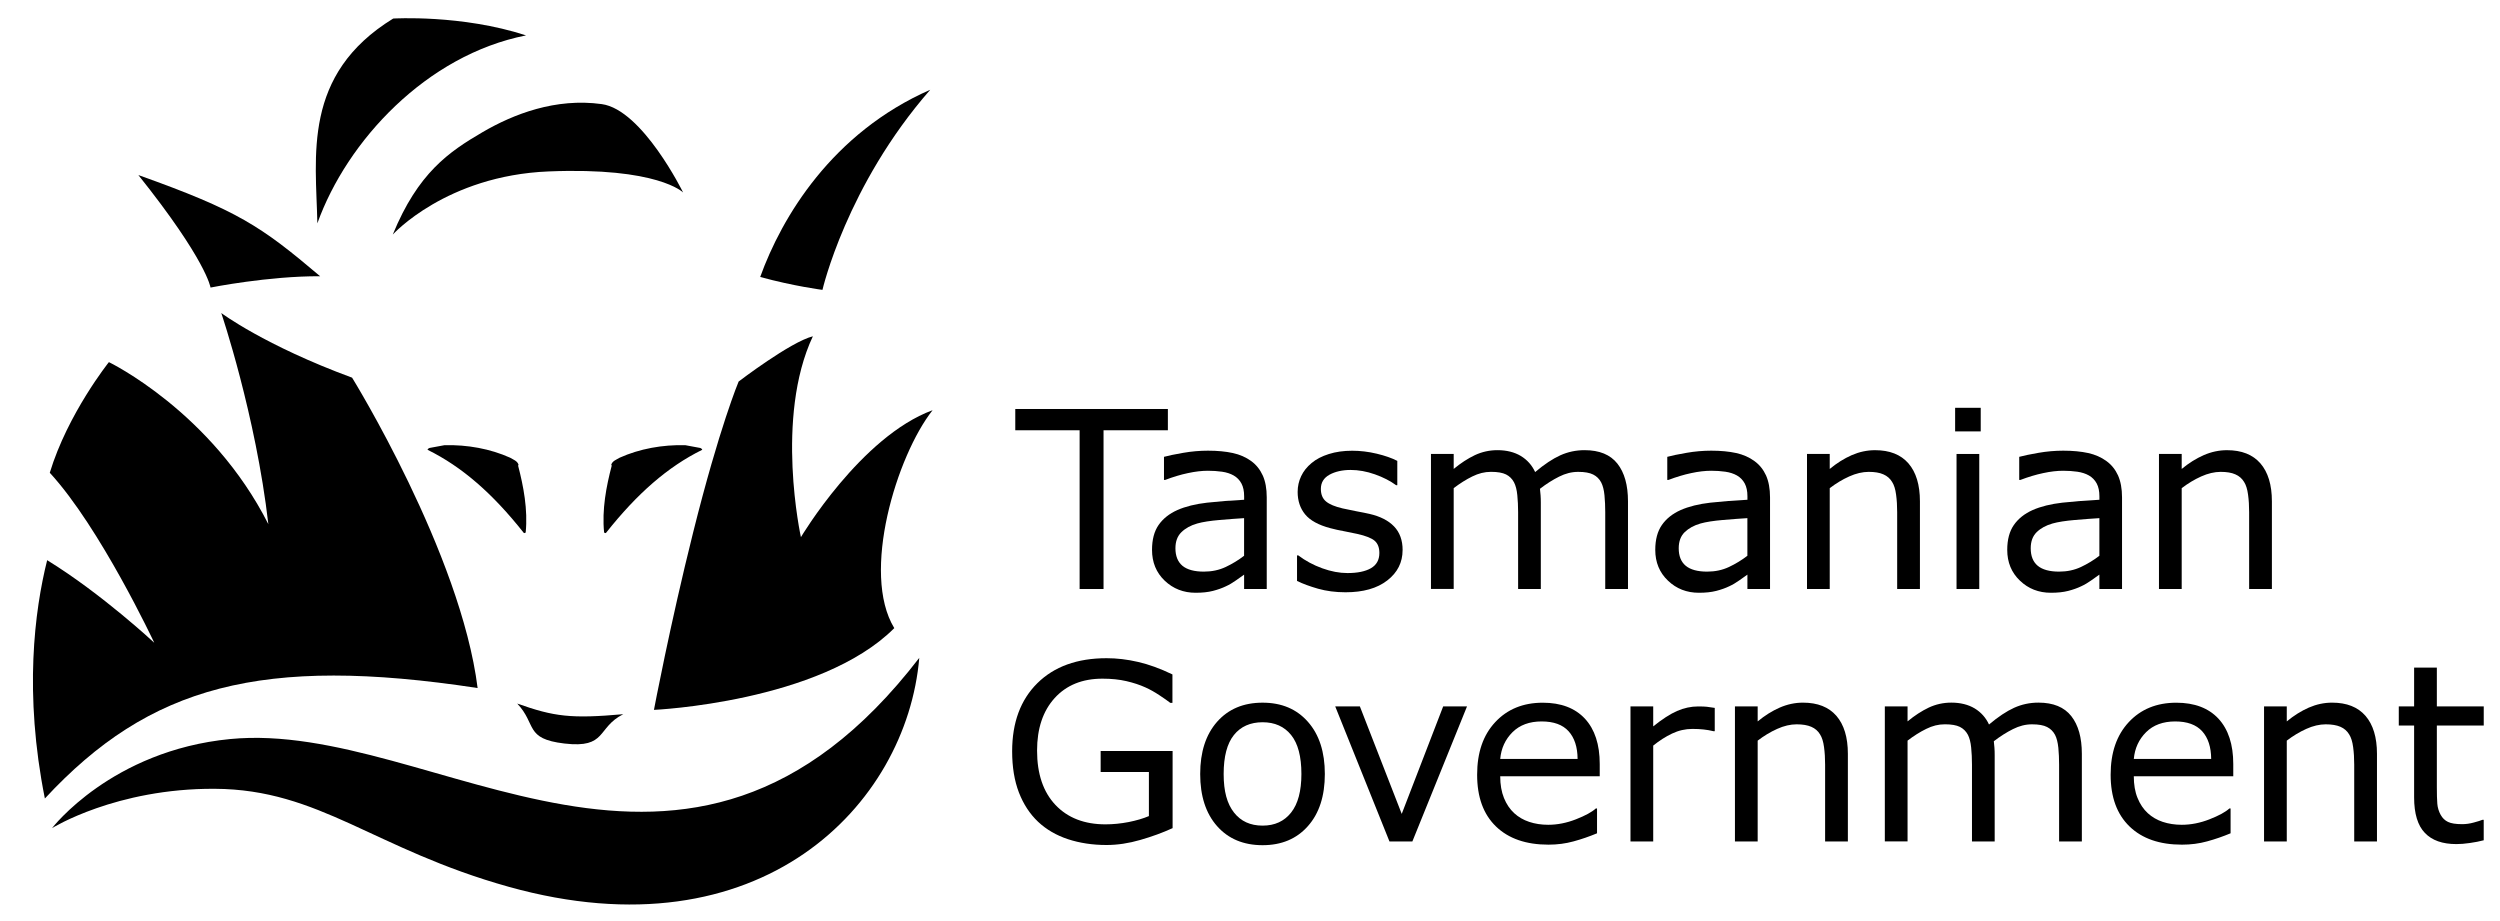
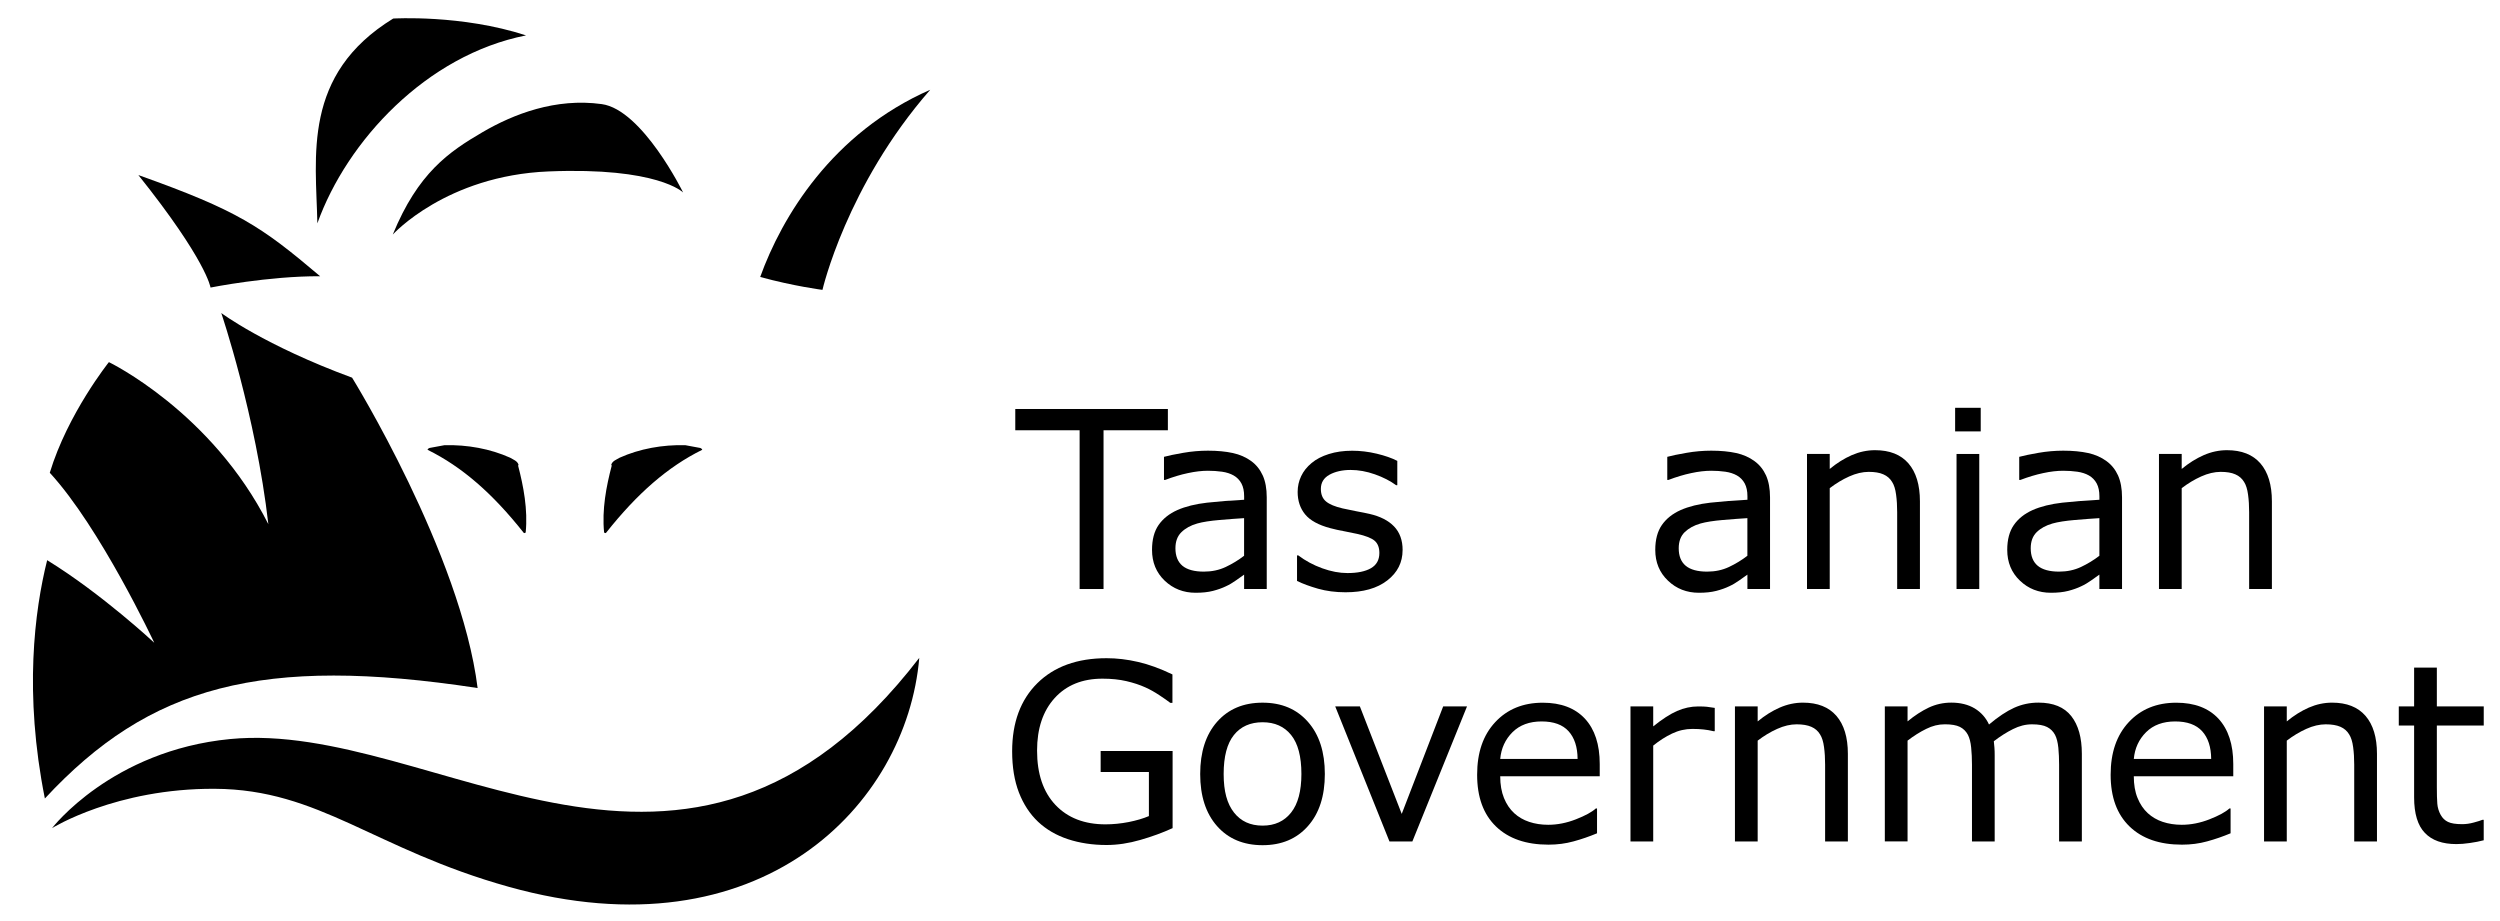
<svg xmlns="http://www.w3.org/2000/svg" id="Layer_1" viewBox="0 0 926 341">
-   <path d="M191.58,260.6c13.7,4.86,19.92,5.66,39.27,3.94-9.88,4.99-5.94,12.73-21.8,10.86-14.82-1.75-10.18-7.07-17.47-14.8" />
  <path d="M77.98,106.51s-1.42-10-26.73-41.67c36.74,13.1,45.3,18.81,67.33,37.48-19.16-.1-40.59,4.19-40.59,4.19" />
  <path d="M304.64,107.37s8.88-38.63,39.92-74.12c-36.35,15.96-54.99,47.16-62.98,69.34,12.45,3.42,23.07,4.78,23.07,4.78" />
  <path d="M188.98,169.55c1.11,.68,2.71,1.18,3.09,2.64l-.17,.26c2.01,7.71,3.65,16.28,2.81,24.8-.19,.16-.57,.3-.73,.1-11.53-14.59-22.86-24.44-35.54-30.71-.28-.16,.42-.69,.73-.73l5.45-1.01c8.41-.23,16.97,1.32,24.35,4.64" />
  <path d="M229.49,169.55c-1.11,.68-2.71,1.18-3.09,2.64l.19,.26c-2.03,7.71-3.67,16.28-2.83,24.8,.19,.16,.57,.3,.73,.1,11.55-14.59,22.86-24.44,35.54-30.71,.28-.16-.42-.69-.73-.73l-5.45-1.01c-8.41-.23-16.97,1.32-24.35,4.64" />
  <path d="M130.41,139.88s40.26,65.1,46.5,114.97c-79.88-12.18-121.52-.89-160.29,40.91-7.8-38.98-3.82-69.57,.85-88.27,20.27,12.47,39.67,30.59,39.67,30.59,0,0-20.01-42.69-38.7-62.97,6.65-21.92,21.9-40.98,21.9-40.98,0,0,38.02,18.34,59.06,60.03-4.67-40.54-17.44-78.22-17.44-78.22,0,0,16.01,12,48.44,23.94" />
  <path d="M19.28,306.74s22.01-28.75,65.99-33c75.98-7.35,168.82,82.28,255.23-30.07-4.67,54.56-58.85,110.82-152,84.82-49.99-13.95-70.09-36.11-108.91-36.32-36.67-.21-60.31,14.57-60.31,14.57" />
-   <path d="M301.09,124.56c-8.3,2.08-27.5,16.76-27.5,16.76,0,0-7.1,16.85-16.85,55.88-8.58,34.29-14.52,65.74-14.52,65.74,0,0,61.52-2.78,89.02-30.28-12.42-20.39,.89-63.85,14.19-80.72-26.61,9.76-48.77,47.02-48.77,47.02,0,0-9.76-44.26,4.43-74.41" />
  <path d="M145.48,86.88s19.75-21.83,57.68-23.38c40.58-1.67,49.87,7.8,49.87,7.8,0,0-15.06-30.66-30.14-32.74-17.06-2.36-32.66,3.68-44.15,10.39-12.47,7.28-23.9,15.08-33.26,37.94" />
  <path d="M145.62,6.87s25.33-1.56,49.23,6.24c-36.89,7.28-66.37,39.1-77.3,69.62-.5-24.8-5.71-55.08,28.07-75.85" />
  <polygon points="432.58 159.37 408.75 159.37 408.75 218.17 399.89 218.17 399.89 159.37 376.06 159.37 376.06 151.49 432.58 151.49 432.58 159.37" />
  <path d="M469.19,218.17h-8.37v-5.33c-.75,.5-1.75,1.22-3.02,2.14-1.27,.9-2.5,1.63-3.7,2.17-1.41,.68-3,1.25-4.83,1.72-1.82,.47-3.96,.69-6.41,.69-4.5,0-8.32-1.49-11.46-4.48-3.13-2.99-4.69-6.79-4.69-11.41,0-3.79,.8-6.86,2.43-9.21,1.63-2.34,3.94-4.19,6.97-5.54,3.04-1.34,6.7-2.24,10.98-2.73,4.26-.47,8.84-.83,13.74-1.08v-1.29c0-1.91-.33-3.49-1.01-4.76-.68-1.25-1.63-2.24-2.88-2.95-1.2-.68-2.62-1.15-4.31-1.39-1.67-.24-3.42-.35-5.23-.35-2.22,0-4.67,.28-7.4,.87-2.71,.57-5.52,1.42-8.41,2.52h-.45v-8.55c1.63-.45,4.01-.94,7.12-1.48,3.09-.54,6.17-.8,9.17-.8,3.53,0,6.6,.3,9.21,.87,2.61,.57,4.88,1.58,6.79,2.97,1.88,1.37,3.3,3.16,4.29,5.33,.99,2.19,1.48,4.88,1.48,8.11v33.96Zm-8.38-12.32v-13.93c-2.57,.16-5.59,.38-9.07,.68-3.47,.3-6.24,.73-8.27,1.3-2.41,.68-4.36,1.75-5.85,3.2-1.49,1.44-2.24,3.44-2.24,5.98,0,2.87,.87,5.02,2.59,6.48,1.74,1.44,4.38,2.17,7.94,2.17,2.95,0,5.65-.57,8.09-1.72,2.45-1.16,4.72-2.54,6.81-4.15" />
  <path d="M519.52,203.75c0,4.57-1.89,8.32-5.66,11.24-3.79,2.94-8.93,4.39-15.48,4.39-3.7,0-7.09-.45-10.18-1.32-3.09-.89-5.68-1.84-7.78-2.88v-9.47h.45c2.66,2.01,5.61,3.6,8.88,4.78,3.25,1.18,6.37,1.77,9.36,1.77,3.7,0,6.58-.59,8.68-1.79,2.08-1.2,3.13-3.07,3.13-5.65,0-1.98-.57-3.47-1.7-4.48s-3.32-1.88-6.53-2.59c-1.2-.28-2.76-.59-4.69-.96-1.93-.35-3.68-.73-5.26-1.16-4.38-1.16-7.49-2.87-9.33-5.12-1.84-2.26-2.76-5.02-2.76-8.3,0-2.07,.43-4,1.29-5.82,.85-1.82,2.14-3.46,3.87-4.88,1.67-1.41,3.8-2.52,6.37-3.33,2.59-.82,5.47-1.23,8.67-1.23,2.99,0,6.01,.36,9.07,1.09s5.61,1.62,7.64,2.67v9h-.45c-2.15-1.58-4.76-2.92-7.83-4.01s-6.1-1.63-9.05-1.63-5.68,.59-7.8,1.77c-2.12,1.18-3.18,2.92-3.18,5.26,0,2.05,.64,3.6,1.93,4.66,1.25,1.04,3.28,1.89,6.1,2.55,1.55,.35,3.28,.71,5.21,1.08,1.93,.35,3.53,.68,4.81,.97,3.91,.9,6.93,2.43,9.05,4.62,2.12,2.21,3.18,5.12,3.18,8.77" />
-   <path d="M603,218.17h-8.42v-28.49c0-2.14-.09-4.22-.28-6.22s-.61-3.6-1.23-4.79c-.69-1.29-1.67-2.26-2.95-2.9-1.29-.66-3.14-.99-5.56-.99s-4.72,.59-7.07,1.77c-2.36,1.18-4.72,2.67-7.09,4.5,.1,.68,.17,1.48,.23,2.4,.07,.9,.09,1.81,.09,2.71v32.01h-8.41v-28.49c0-2.21-.1-4.31-.3-6.29-.19-1.98-.61-3.58-1.23-4.76-.69-1.29-1.67-2.26-2.95-2.9-1.29-.64-3.14-.96-5.56-.96s-4.6,.57-6.91,1.7c-2.31,1.13-4.62,2.59-6.91,4.34v37.34h-8.42v-50.02h8.42v5.56c2.62-2.17,5.25-3.87,7.85-5.11,2.61-1.22,5.4-1.84,8.35-1.84,3.4,0,6.29,.73,8.67,2.15,2.36,1.44,4.13,3.42,5.3,5.96,3.4-2.87,6.51-4.93,9.31-6.2,2.81-1.27,5.82-1.91,9.01-1.91,5.49,0,9.54,1.67,12.16,5,2.61,3.32,3.91,7.97,3.91,13.95v32.48Z" />
  <path d="M655.61,218.17h-8.37v-5.33c-.75,.5-1.75,1.22-3.02,2.14-1.27,.9-2.5,1.63-3.7,2.17-1.41,.68-3,1.25-4.83,1.72-1.82,.47-3.96,.69-6.41,.69-4.52,0-8.34-1.49-11.46-4.48-3.14-2.99-4.71-6.79-4.71-11.41,0-3.79,.82-6.86,2.45-9.21,1.63-2.34,3.94-4.19,6.97-5.54,3.04-1.34,6.7-2.24,10.96-2.73,4.27-.47,8.86-.83,13.76-1.08v-1.29c0-1.91-.33-3.49-1.01-4.76-.68-1.25-1.63-2.24-2.88-2.95-1.2-.68-2.64-1.15-4.31-1.39s-3.42-.35-5.23-.35c-2.22,0-4.69,.28-7.4,.87-2.71,.57-5.52,1.42-8.41,2.52h-.45v-8.55c1.63-.45,4.01-.94,7.12-1.48,3.09-.54,6.15-.8,9.17-.8,3.53,0,6.6,.3,9.21,.87,2.61,.57,4.86,1.58,6.77,2.97,1.89,1.37,3.32,3.16,4.31,5.33,.97,2.19,1.48,4.88,1.48,8.11v33.96Zm-8.38-12.32v-13.93c-2.57,.16-5.59,.38-9.07,.68-3.47,.3-6.24,.73-8.27,1.3-2.41,.68-4.36,1.75-5.87,3.2-1.48,1.44-2.22,3.44-2.22,5.98,0,2.87,.85,5.02,2.59,6.48,1.74,1.44,4.38,2.17,7.94,2.17,2.95,0,5.65-.57,8.09-1.72,2.45-1.16,4.72-2.54,6.81-4.15" />
  <path d="M711.13,218.17h-8.42v-28.49c0-2.29-.12-4.45-.4-6.46-.26-2.01-.75-3.6-1.48-4.72-.75-1.25-1.82-2.19-3.23-2.8-1.39-.63-3.21-.92-5.45-.92s-4.71,.57-7.21,1.7c-2.52,1.13-4.92,2.59-7.21,4.34v37.34h-8.42v-50.02h8.42v5.56c2.62-2.17,5.33-3.87,8.15-5.11,2.81-1.22,5.68-1.84,8.65-1.84,5.4,0,9.52,1.63,12.35,4.88,2.83,3.27,4.26,7.96,4.26,14.07v32.46h-.01Z" />
  <path d="M733.66,159.79h-9.48v-8.74h9.48v8.74Zm-.54,58.38h-8.42v-50.02h8.42v50.02Z" />
  <path d="M785.98,218.17h-8.37v-5.33c-.75,.5-1.75,1.22-3.02,2.14-1.27,.9-2.5,1.63-3.7,2.17-1.41,.68-3,1.25-4.83,1.72-1.82,.47-3.96,.69-6.41,.69-4.52,0-8.34-1.49-11.46-4.48-3.14-2.99-4.71-6.79-4.71-11.41,0-3.79,.82-6.86,2.45-9.21,1.63-2.34,3.94-4.19,6.97-5.54,3.04-1.34,6.7-2.24,10.96-2.73,4.27-.47,8.86-.83,13.76-1.08v-1.29c0-1.91-.33-3.49-1.01-4.76-.68-1.25-1.63-2.24-2.88-2.95-1.2-.68-2.64-1.15-4.31-1.39s-3.42-.35-5.25-.35c-2.21,0-4.67,.28-7.38,.87-2.71,.57-5.52,1.42-8.42,2.52h-.45v-8.55c1.65-.45,4.03-.94,7.12-1.48,3.11-.54,6.17-.8,9.19-.8,3.53,0,6.6,.3,9.21,.87,2.61,.57,4.86,1.58,6.77,2.97,1.89,1.37,3.32,3.16,4.31,5.33,.97,2.19,1.48,4.88,1.48,8.11v33.94l-.02,.02Zm-8.37-12.32v-13.93c-2.57,.16-5.59,.38-9.07,.68-3.47,.3-6.24,.73-8.27,1.3-2.41,.68-4.38,1.75-5.87,3.2-1.48,1.44-2.22,3.44-2.22,5.98,0,2.87,.85,5.02,2.59,6.48,1.74,1.44,4.38,2.17,7.92,2.17,2.95,0,5.66-.57,8.11-1.72,2.45-1.16,4.72-2.54,6.81-4.15" />
  <path d="M841.5,218.17h-8.42v-28.49c0-2.29-.12-4.45-.4-6.46-.26-2.01-.76-3.6-1.48-4.72-.75-1.25-1.82-2.19-3.23-2.8-1.39-.63-3.21-.92-5.45-.92s-4.71,.57-7.21,1.7c-2.52,1.13-4.92,2.59-7.21,4.34v37.34h-8.42v-50.02h8.42v5.56c2.62-2.17,5.33-3.87,8.15-5.11,2.8-1.22,5.68-1.84,8.63-1.84,5.42,0,9.54,1.63,12.37,4.88,2.83,3.27,4.26,7.96,4.26,14.07v32.46h-.01Z" />
  <path d="M434.31,306.75c-3.65,1.67-7.63,3.13-11.93,4.36-4.31,1.25-8.49,1.88-12.52,1.88-5.19,0-9.95-.73-14.28-2.15-4.33-1.44-8.01-3.58-11.06-6.44-3.07-2.9-5.44-6.53-7.12-10.87-1.67-4.34-2.5-9.41-2.5-15.25,0-10.65,3.11-19.05,9.33-25.22,6.24-6.17,14.78-9.26,25.64-9.26,3.8,0,7.68,.45,11.62,1.37,3.96,.9,8.23,2.45,12.78,4.64v10.53h-.8c-.92-.71-2.26-1.67-4.03-2.83-1.75-1.16-3.49-2.14-5.19-2.9-2.07-.94-4.39-1.7-7-2.31-2.62-.61-5.58-.92-8.89-.92-7.47,0-13.37,2.4-17.72,7.19-4.34,4.79-6.51,11.27-6.51,19.45,0,8.63,2.28,15.34,6.81,20.13s10.72,7.19,18.53,7.19c2.87,0,5.73-.3,8.58-.85,2.85-.57,5.35-1.3,7.5-2.21v-16.34h-17.87v-7.78h26.65v28.61l-.02-.02Z" />
  <path d="M490.72,286.69c0,8.15-2.08,14.59-6.27,19.3-4.17,4.72-9.78,7.07-16.8,7.07s-12.68-2.34-16.85-7.07c-4.17-4.71-6.25-11.15-6.25-19.3s2.08-14.59,6.25-19.33c4.17-4.72,9.78-7.09,16.85-7.09s12.63,2.36,16.8,7.09c4.19,4.74,6.27,11.19,6.27,19.33m-8.68,0c0-6.48-1.27-11.29-3.8-14.43-2.54-3.16-6.06-4.74-10.58-4.74s-8.11,1.58-10.63,4.74c-2.52,3.14-3.79,7.96-3.79,14.43s1.27,11.01,3.82,14.26c2.54,3.25,6.06,4.86,10.6,4.86s8.01-1.62,10.56-4.83c2.54-3.2,3.82-7.97,3.82-14.3" />
  <polygon points="543.38 261.66 523.14 311.68 514.66 311.68 494.57 261.66 503.7 261.66 519.2 301.47 534.55 261.66 543.38 261.66" />
  <path d="M592.54,287.54h-36.86c0,3.07,.47,5.77,1.39,8.04,.92,2.28,2.19,4.15,3.8,5.63,1.55,1.42,3.4,2.5,5.54,3.21,2.12,.71,4.48,1.08,7.05,1.08,3.39,0,6.83-.68,10.27-2.03,3.46-1.35,5.91-2.69,7.36-4.01h.45v9.19c-2.83,1.18-5.73,2.19-8.68,2.99-2.95,.82-6.06,1.22-9.31,1.22-8.3,0-14.78-2.24-19.44-6.74s-6.98-10.87-6.98-19.14,2.22-14.68,6.69-19.49c4.46-4.79,10.33-7.21,17.61-7.21,6.76,0,11.95,1.98,15.62,5.91,3.66,3.96,5.49,9.55,5.49,16.8v4.55Zm-8.2-6.44c-.03-4.41-1.15-7.83-3.34-10.25-2.19-2.43-5.52-3.63-10-3.63s-8.09,1.32-10.77,3.98c-2.67,2.66-4.19,5.96-4.55,9.9h28.66Z" />
  <path d="M635.14,270.84h-.45c-1.25-.3-2.47-.52-3.65-.64-1.18-.14-2.57-.21-4.19-.21-2.59,0-5.11,.57-7.52,1.72-2.41,1.15-4.74,2.64-6.98,4.46v35.5h-8.42v-50.02h8.42v7.4c3.33-2.69,6.29-4.59,8.84-5.71,2.55-1.11,5.16-1.68,7.82-1.68,1.46,0,2.52,.05,3.18,.12s1.63,.21,2.95,.42v8.65h0Z" />
  <path d="M684.44,311.68h-8.42v-28.49c0-2.29-.12-4.45-.4-6.46-.26-2.01-.76-3.6-1.48-4.72-.75-1.25-1.82-2.19-3.23-2.8-1.39-.61-3.21-.92-5.45-.92s-4.71,.56-7.21,1.7c-2.52,1.13-4.92,2.59-7.21,4.34v37.34h-8.42v-50.02h8.42v5.56c2.62-2.17,5.33-3.87,8.15-5.11,2.8-1.22,5.68-1.84,8.63-1.84,5.42,0,9.54,1.63,12.37,4.88,2.83,3.27,4.26,7.96,4.26,14.07v32.46h-.01Z" />
  <path d="M771.11,311.68h-8.42v-28.49c0-2.14-.09-4.22-.28-6.22-.21-2-.61-3.6-1.23-4.79-.69-1.29-1.68-2.26-2.95-2.9-1.29-.66-3.14-.99-5.56-.99s-4.72,.59-7.07,1.77c-2.36,1.18-4.72,2.67-7.09,4.5,.09,.68,.17,1.48,.23,2.4,.07,.9,.09,1.81,.09,2.71v32.01h-8.41v-28.49c0-2.21-.1-4.31-.3-6.29-.19-1.98-.61-3.58-1.23-4.76-.69-1.29-1.67-2.26-2.95-2.9-1.29-.64-3.14-.96-5.56-.96s-4.6,.56-6.91,1.7c-2.31,1.13-4.62,2.59-6.91,4.34v37.34h-8.42v-50.02h8.42v5.56c2.62-2.17,5.25-3.87,7.85-5.11,2.61-1.22,5.4-1.84,8.35-1.84,3.4,0,6.29,.73,8.67,2.15,2.36,1.44,4.13,3.42,5.3,5.96,3.4-2.87,6.51-4.93,9.31-6.2,2.81-1.27,5.82-1.91,9.01-1.91,5.49,0,9.54,1.67,12.16,5,2.61,3.33,3.91,7.97,3.91,13.95v32.48Z" />
  <path d="M827.22,287.54h-36.86c0,3.07,.45,5.77,1.39,8.04,.92,2.28,2.19,4.15,3.8,5.63,1.55,1.42,3.39,2.5,5.52,3.21,2.14,.71,4.5,1.08,7.05,1.08,3.4,0,6.84-.68,10.28-2.03,3.46-1.35,5.91-2.69,7.36-4.01h.45v9.19c-2.83,1.18-5.73,2.19-8.68,2.99-2.95,.82-6.06,1.22-9.33,1.22-8.29,0-14.76-2.24-19.42-6.74s-7-10.87-7-19.14,2.24-14.68,6.7-19.49c4.46-4.79,10.33-7.21,17.61-7.21,6.76,0,11.95,1.98,15.62,5.91,3.65,3.96,5.49,9.55,5.49,16.8v4.57l.02-.02Zm-8.2-6.44c-.03-4.41-1.15-7.83-3.34-10.25-2.21-2.43-5.54-3.63-10-3.63s-8.11,1.32-10.77,3.98c-2.67,2.66-4.19,5.96-4.55,9.9h28.66Z" />
  <path d="M880.42,311.68h-8.42v-28.49c0-2.29-.12-4.45-.4-6.46-.26-2.01-.76-3.6-1.48-4.72-.75-1.25-1.82-2.19-3.21-2.8-1.41-.61-3.23-.92-5.47-.92s-4.71,.56-7.21,1.7c-2.5,1.13-4.92,2.59-7.21,4.34v37.34h-8.42v-50.02h8.42v5.56c2.62-2.17,5.35-3.87,8.15-5.11,2.81-1.22,5.68-1.84,8.65-1.84,5.4,0,9.52,1.63,12.35,4.88,2.83,3.27,4.26,7.96,4.26,14.07v32.46h-.01Z" />
  <path d="M920,311.23c-1.58,.42-3.3,.76-5.18,1.02-1.86,.28-3.53,.4-4.99,.4-5.11,0-9-1.35-11.64-4.12-2.66-2.74-4-7.14-4-13.2v-26.59h-5.68v-7.09h5.68v-14.36h8.42v14.36h17.37v7.09h-17.37v22.79c0,2.62,.05,4.67,.17,6.15,.12,1.48,.54,2.87,1.25,4.15,.66,1.18,1.56,2.07,2.71,2.61,1.15,.56,2.9,.83,5.26,.83,1.37,0,2.81-.19,4.31-.61,1.49-.4,2.55-.73,3.21-1.01h.45v7.57h.03Z" />
</svg>